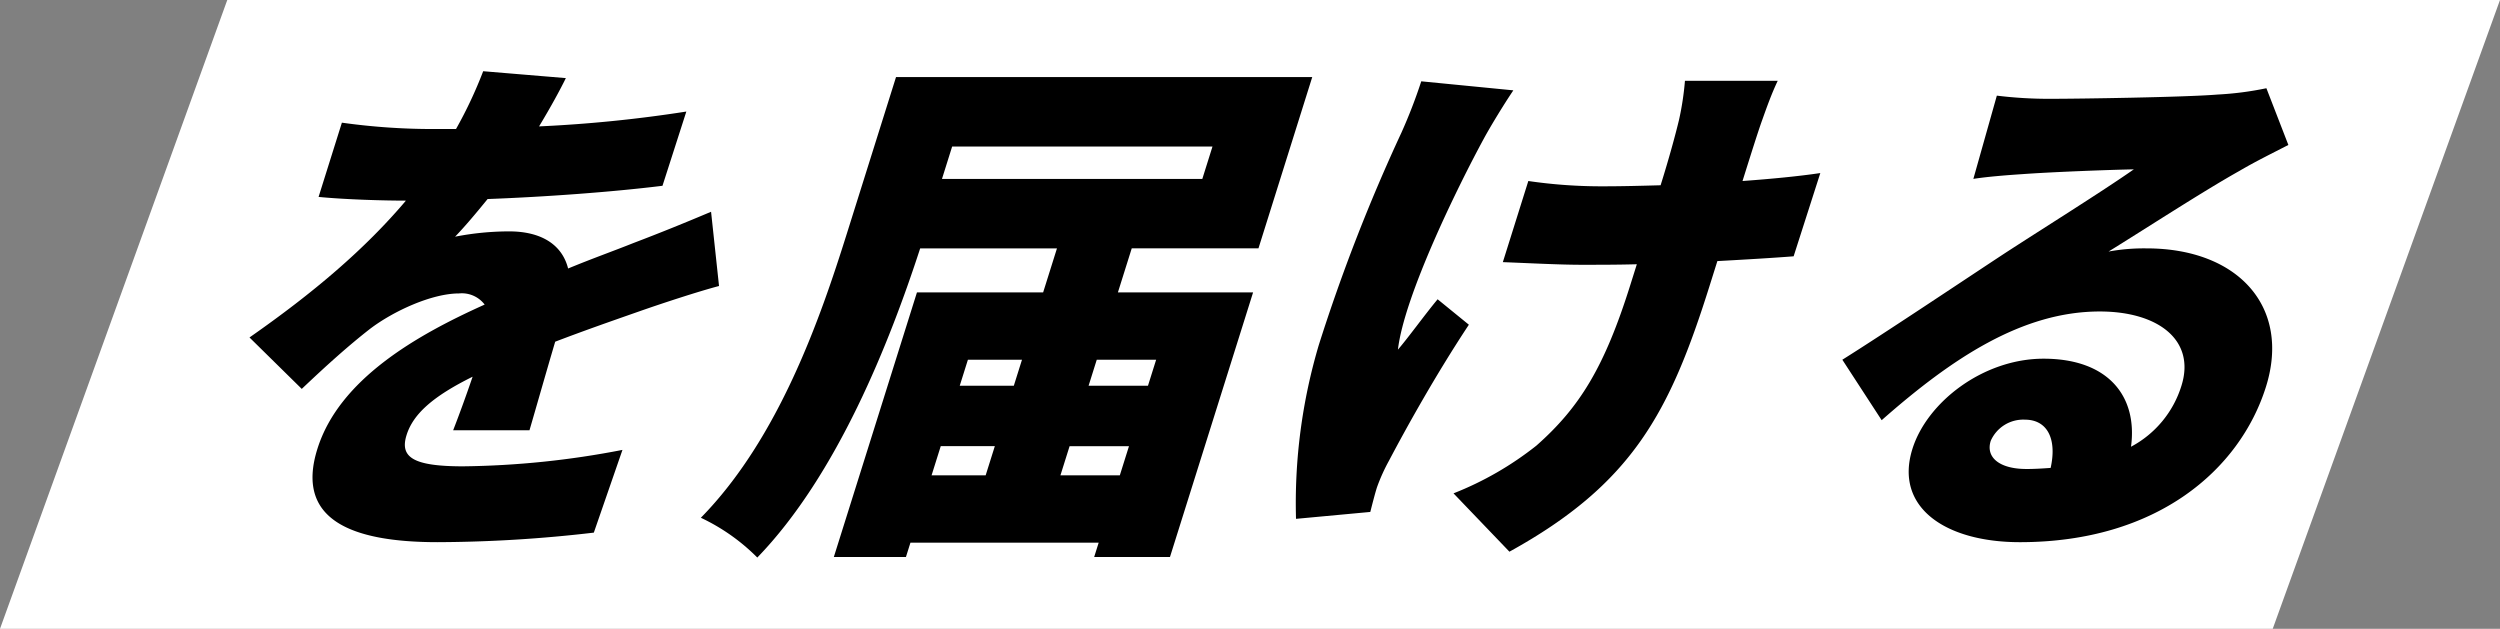
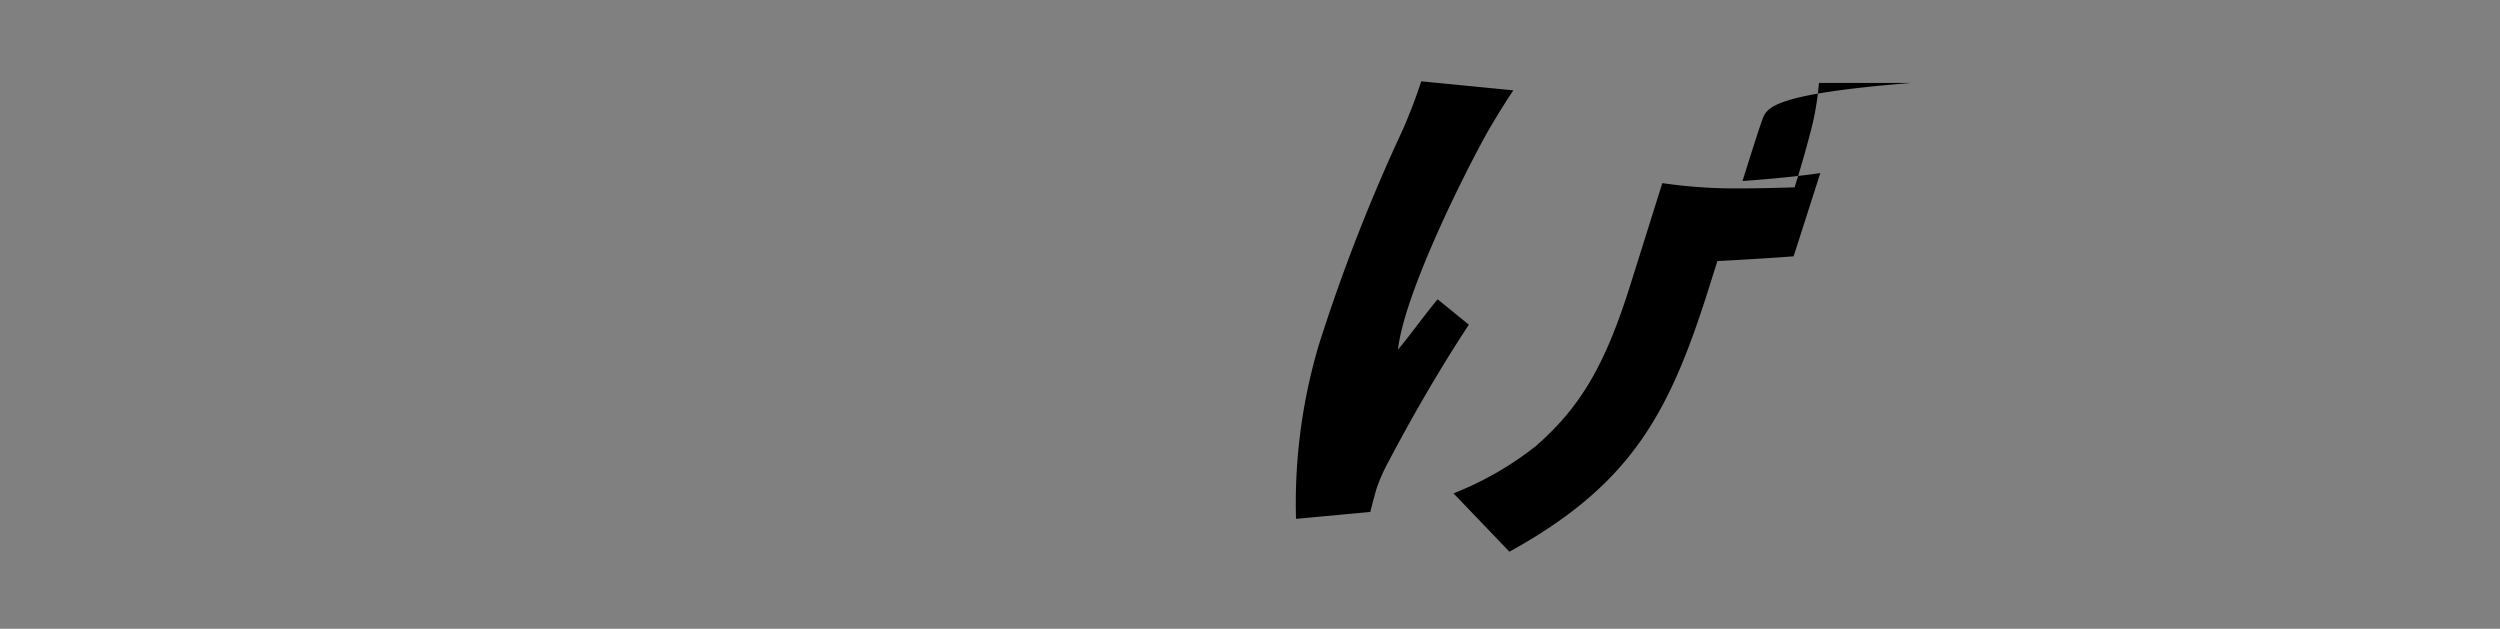
<svg xmlns="http://www.w3.org/2000/svg" width="330" height="83" viewBox="0 0 330 83">
  <rect x="0" y="0" width="330" height="83" fill="#808080" stroke="none" />
  <g transform="translate(-1112 -277)">
-     <path d="M-3799,84h-196l30-83h300l-30,83Z" transform="translate(5107 276)" fill="#fff" />
    <g transform="translate(1144.939 286.403)">
-       <path d="M321.807,678.731a177.739,177.739,0,0,0,19.44-1.96l-3.149,9.8c-6.771.837-15.577,1.468-23.084,1.749-1.482,1.819-2.944,3.57-4.293,4.97a37.558,37.558,0,0,1,7.15-.7c4.13,0,6.961,1.679,7.769,4.9,3.216-1.33,5.813-2.242,8.615-3.36,3.5-1.33,6.784-2.662,10.256-4.13l1.051,9.8c-2.671.7-7.585,2.311-10.573,3.362s-6.837,2.379-11.053,3.99c-1.14,3.849-2.472,8.539-3.394,11.69H310.466c.711-1.821,1.664-4.411,2.569-7.069-5.223,2.588-7.837,4.9-8.717,7.7-.924,2.939.873,4.13,7.45,4.13a116.086,116.086,0,0,0,21.047-2.17l-3.779,10.92a181.327,181.327,0,0,1-20.62,1.26c-11.478,0-18.793-3.011-15.868-12.32,2.88-9.169,13.033-14.98,22.077-19.041a3.782,3.782,0,0,0-3.386-1.472c-3.57,0-8.634,2.311-11.762,4.69-2.781,2.17-5.6,4.69-8.994,7.911l-6.9-6.79c8.425-5.881,15.2-11.62,20.65-18.061-2.868,0-7.932-.14-11.531-.491l3.077-9.8a86.432,86.432,0,0,0,12.335.839h2.73a57.292,57.292,0,0,0,3.586-7.63l10.912.909C324.586,673.9,323.412,676.07,321.807,678.731Z" transform="translate(-283.589 -671.45)" />
-       <path d="M384.656,700.236l-10.973,34.93H363.677l.594-1.888H339.424l-.594,1.888h-9.518l10.973-34.93h16.657l1.825-5.809H340.71c-4.007,12.32-10.929,29.891-21.5,40.811a26.292,26.292,0,0,0-7.45-5.251c10.3-10.5,15.782-26.391,19.254-37.453l6.509-20.722h54.941l-7.1,22.614H368.636l-1.825,5.809Zm-42.441,24.151h7.139l1.21-3.851h-7.139Zm2.715-43.4-1.341,4.272h34.365l1.341-4.272Zm2.081,28.142-1.078,3.43h7.139l1.078-3.43Zm20.051,15.261,1.21-3.851h-7.839l-1.21,3.851Zm-3.043-15.261-1.078,3.43h7.839l1.078-3.43Z" transform="translate(-252.186 -671.045)" />
-       <path d="M373.743,679.676c-3.5,6.439-10.523,20.789-11.343,27.861,1.438-1.679,3.55-4.618,5.24-6.649l4.124,3.358c-4.4,6.651-8.279,13.652-10.529,17.922a24.118,24.118,0,0,0-1.613,3.572c-.241.768-.588,2.1-.869,3.219l-9.806.911a73.286,73.286,0,0,1,3.013-22.963,234.631,234.631,0,0,1,10.895-28,68.228,68.228,0,0,0,2.624-6.79l12.155,1.191C376.316,675.264,374.574,678.136,373.743,679.676Zm36.742-2.451c-.51,1.4-1.5,4.549-2.6,8.052,3.868-.281,7.475-.632,10.269-1.051l-3.523,10.99c-2.726.212-6.221.421-10.066.63l-1.013,3.221c-5.255,16.729-10.182,26.179-26.435,35.139l-7.38-7.7a42.79,42.79,0,0,0,10.939-6.3c5.71-5.039,8.994-10.36,12.4-21.21l.859-2.732c-2.47.07-4.921.07-7.3.07-2.867,0-6.72-.207-10.387-.349l3.364-10.709a66.7,66.7,0,0,0,10,.7c2.379,0,4.919-.068,7.461-.139,1.1-3.5,1.971-6.718,2.426-8.611a37.813,37.813,0,0,0,.787-5.179h12.248C411.7,673.795,411.06,675.615,410.485,677.225Z" transform="translate(-210.812 -670.786)" />
-       <path d="M410.418,673.908c3.779,0,17.841-.209,22.081-.56a42.173,42.173,0,0,0,6.492-.837l2.9,7.488c-2.172,1.121-4.322,2.17-6.467,3.43-4.756,2.662-12.5,7.7-17.27,10.641a25.986,25.986,0,0,1,5.031-.419c12.037,0,19.068,7.7,15.748,18.269-3.432,10.922-14.352,20.512-32.479,20.512-9.867,0-16.606-4.62-14.185-12.32,1.935-6.162,9.336-11.9,17.313-11.9,8.539,0,12.436,4.969,11.538,11.622a13.68,13.68,0,0,0,6.659-8.053c1.891-6.021-3.079-9.8-10.778-9.8-10.218,0-19.5,6.158-28.793,14.35l-5.192-7.981c5.576-3.5,15.942-10.432,21.151-13.862,4.929-3.219,13.022-8.26,17.325-11.269-3.521.07-10.816.349-14.682.63-2.146.14-4.733.349-6.5.63l3.1-10.99A56.315,56.315,0,0,0,410.418,673.908Zm-3.1,48.864c1.119,0,2.191-.072,3.193-.142.858-3.849-.448-6.37-3.39-6.37a4.688,4.688,0,0,0-4.519,2.8C401.919,721.23,403.744,722.771,407.316,722.771Z" transform="translate(-172.766 -670.268)" />
+       <path d="M373.743,679.676c-3.5,6.439-10.523,20.789-11.343,27.861,1.438-1.679,3.55-4.618,5.24-6.649l4.124,3.358c-4.4,6.651-8.279,13.652-10.529,17.922a24.118,24.118,0,0,0-1.613,3.572c-.241.768-.588,2.1-.869,3.219l-9.806.911a73.286,73.286,0,0,1,3.013-22.963,234.631,234.631,0,0,1,10.895-28,68.228,68.228,0,0,0,2.624-6.79l12.155,1.191C376.316,675.264,374.574,678.136,373.743,679.676Zm36.742-2.451c-.51,1.4-1.5,4.549-2.6,8.052,3.868-.281,7.475-.632,10.269-1.051l-3.523,10.99c-2.726.212-6.221.421-10.066.63l-1.013,3.221c-5.255,16.729-10.182,26.179-26.435,35.139l-7.38-7.7a42.79,42.79,0,0,0,10.939-6.3c5.71-5.039,8.994-10.36,12.4-21.21l.859-2.732l3.364-10.709a66.7,66.7,0,0,0,10,.7c2.379,0,4.919-.068,7.461-.139,1.1-3.5,1.971-6.718,2.426-8.611a37.813,37.813,0,0,0,.787-5.179h12.248C411.7,673.795,411.06,675.615,410.485,677.225Z" transform="translate(-210.812 -670.786)" />
    </g>
  </g>
</svg>